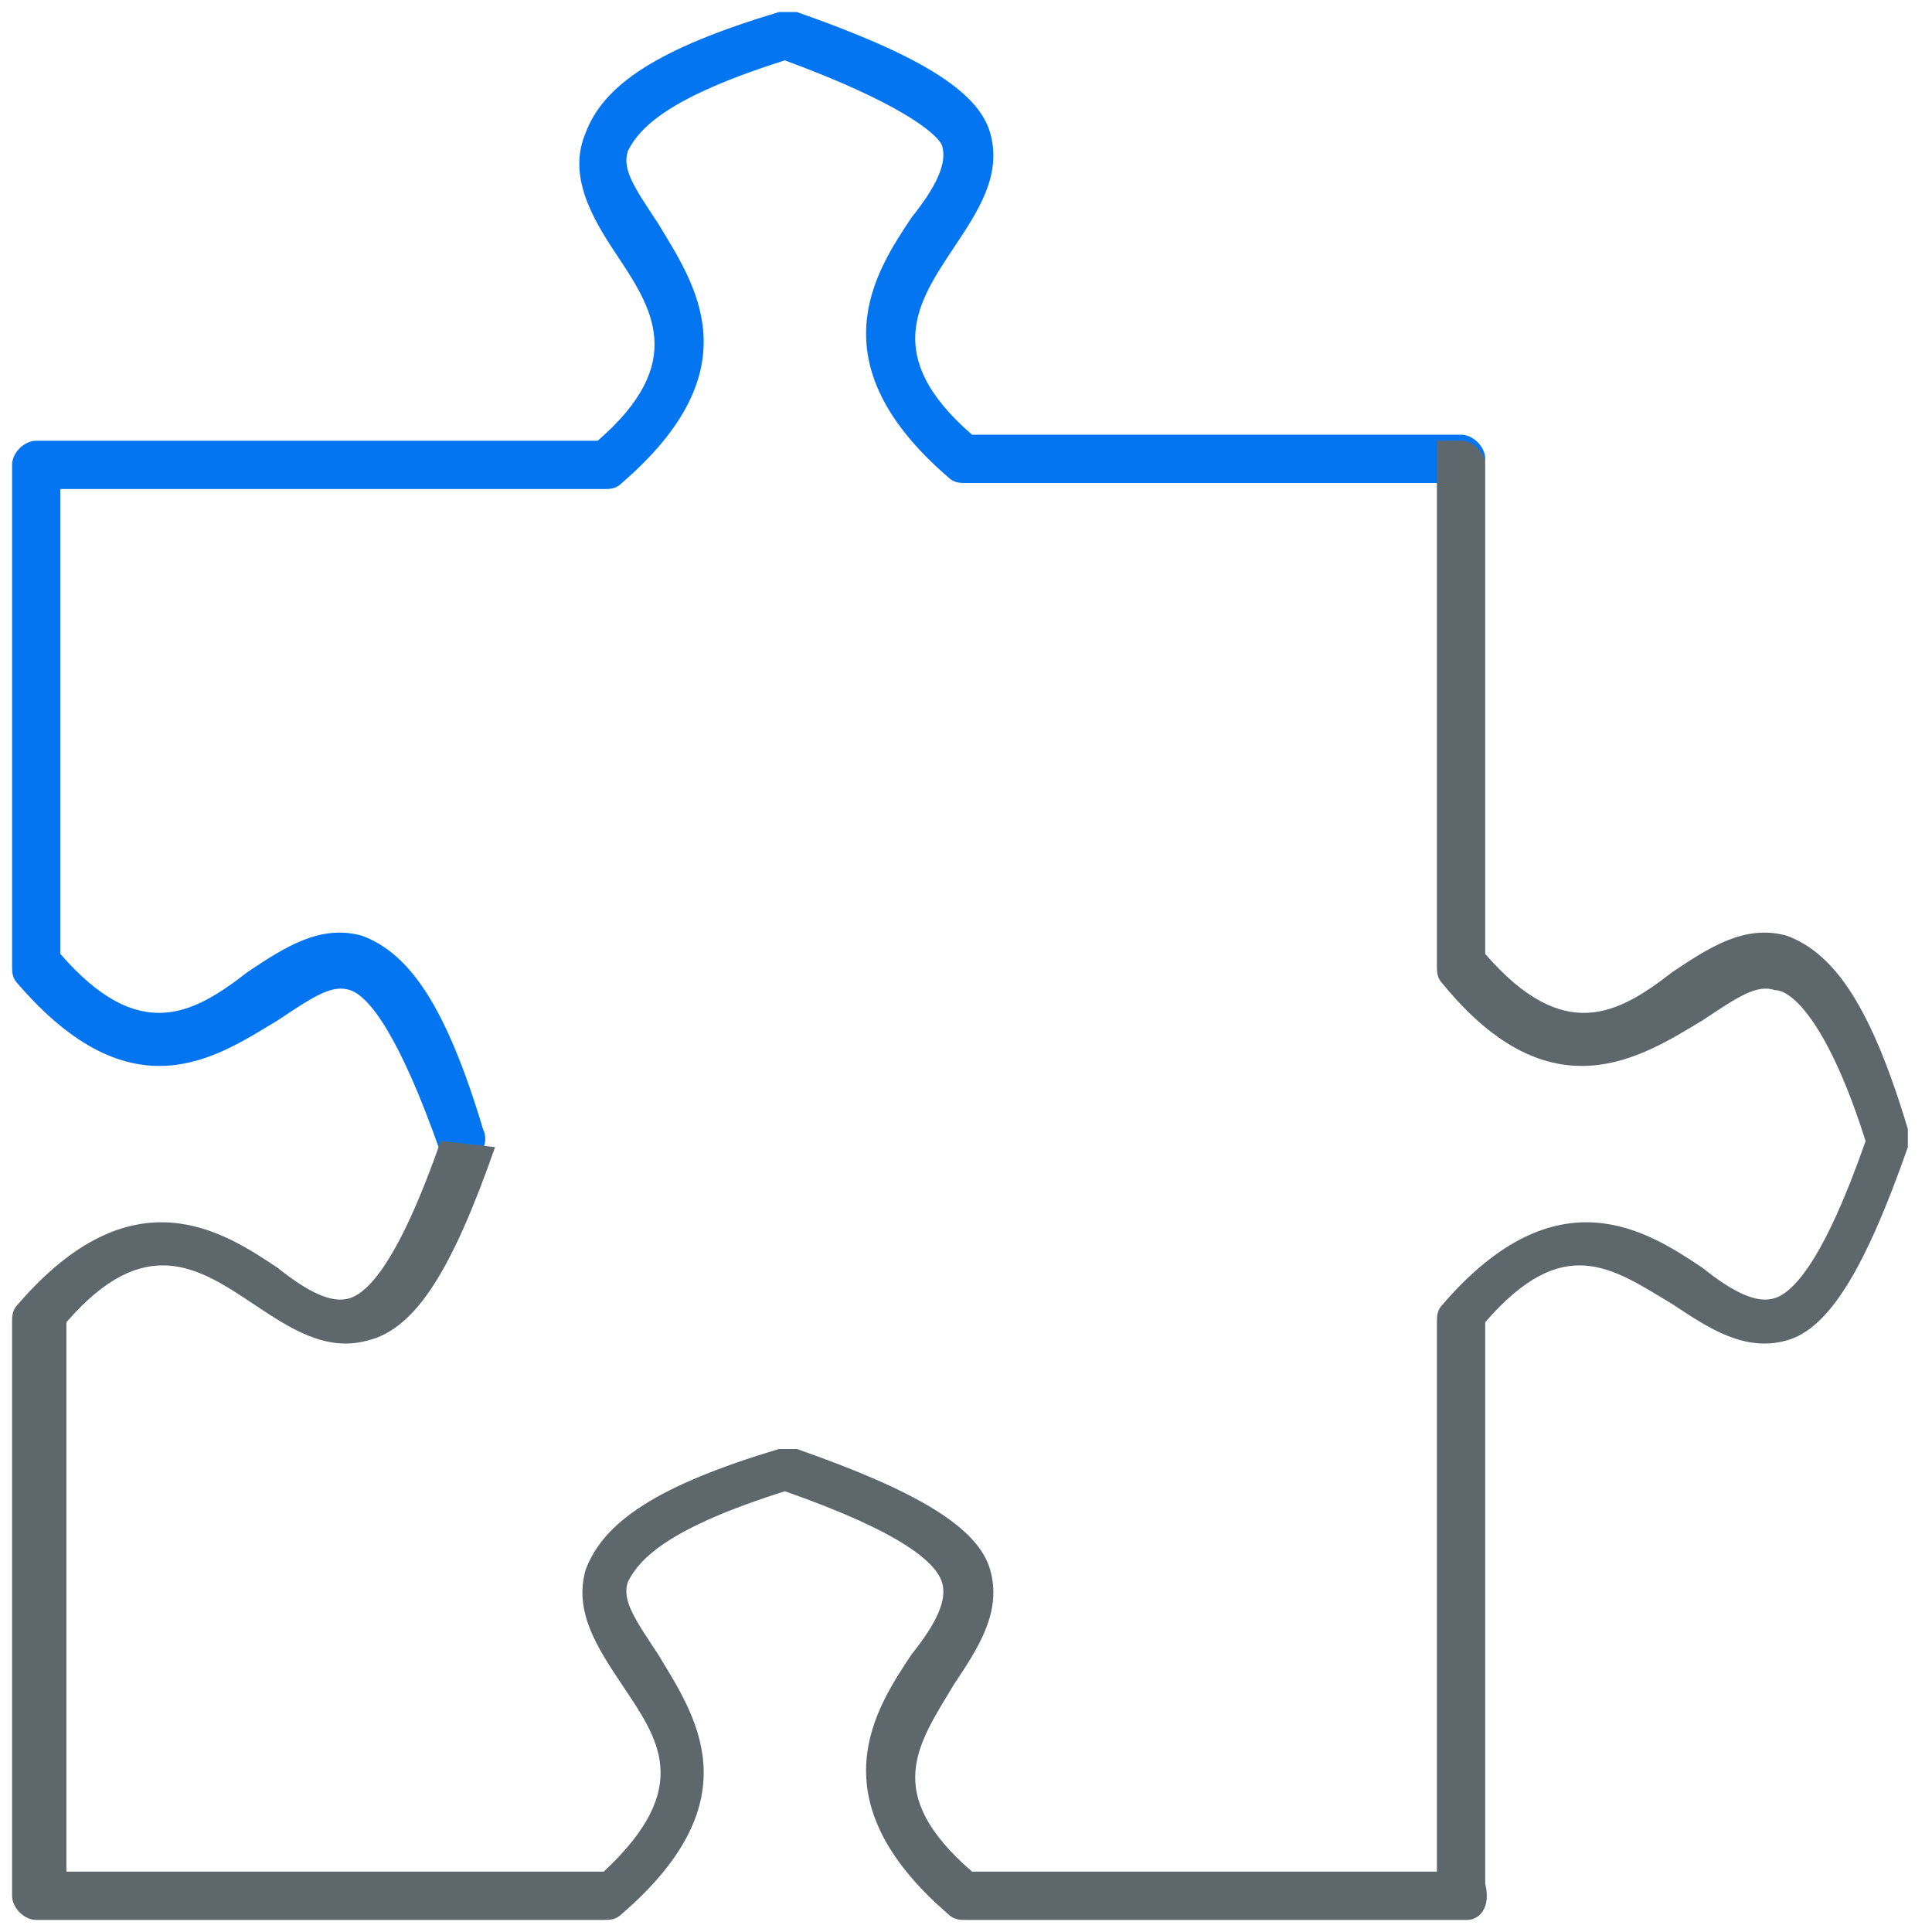
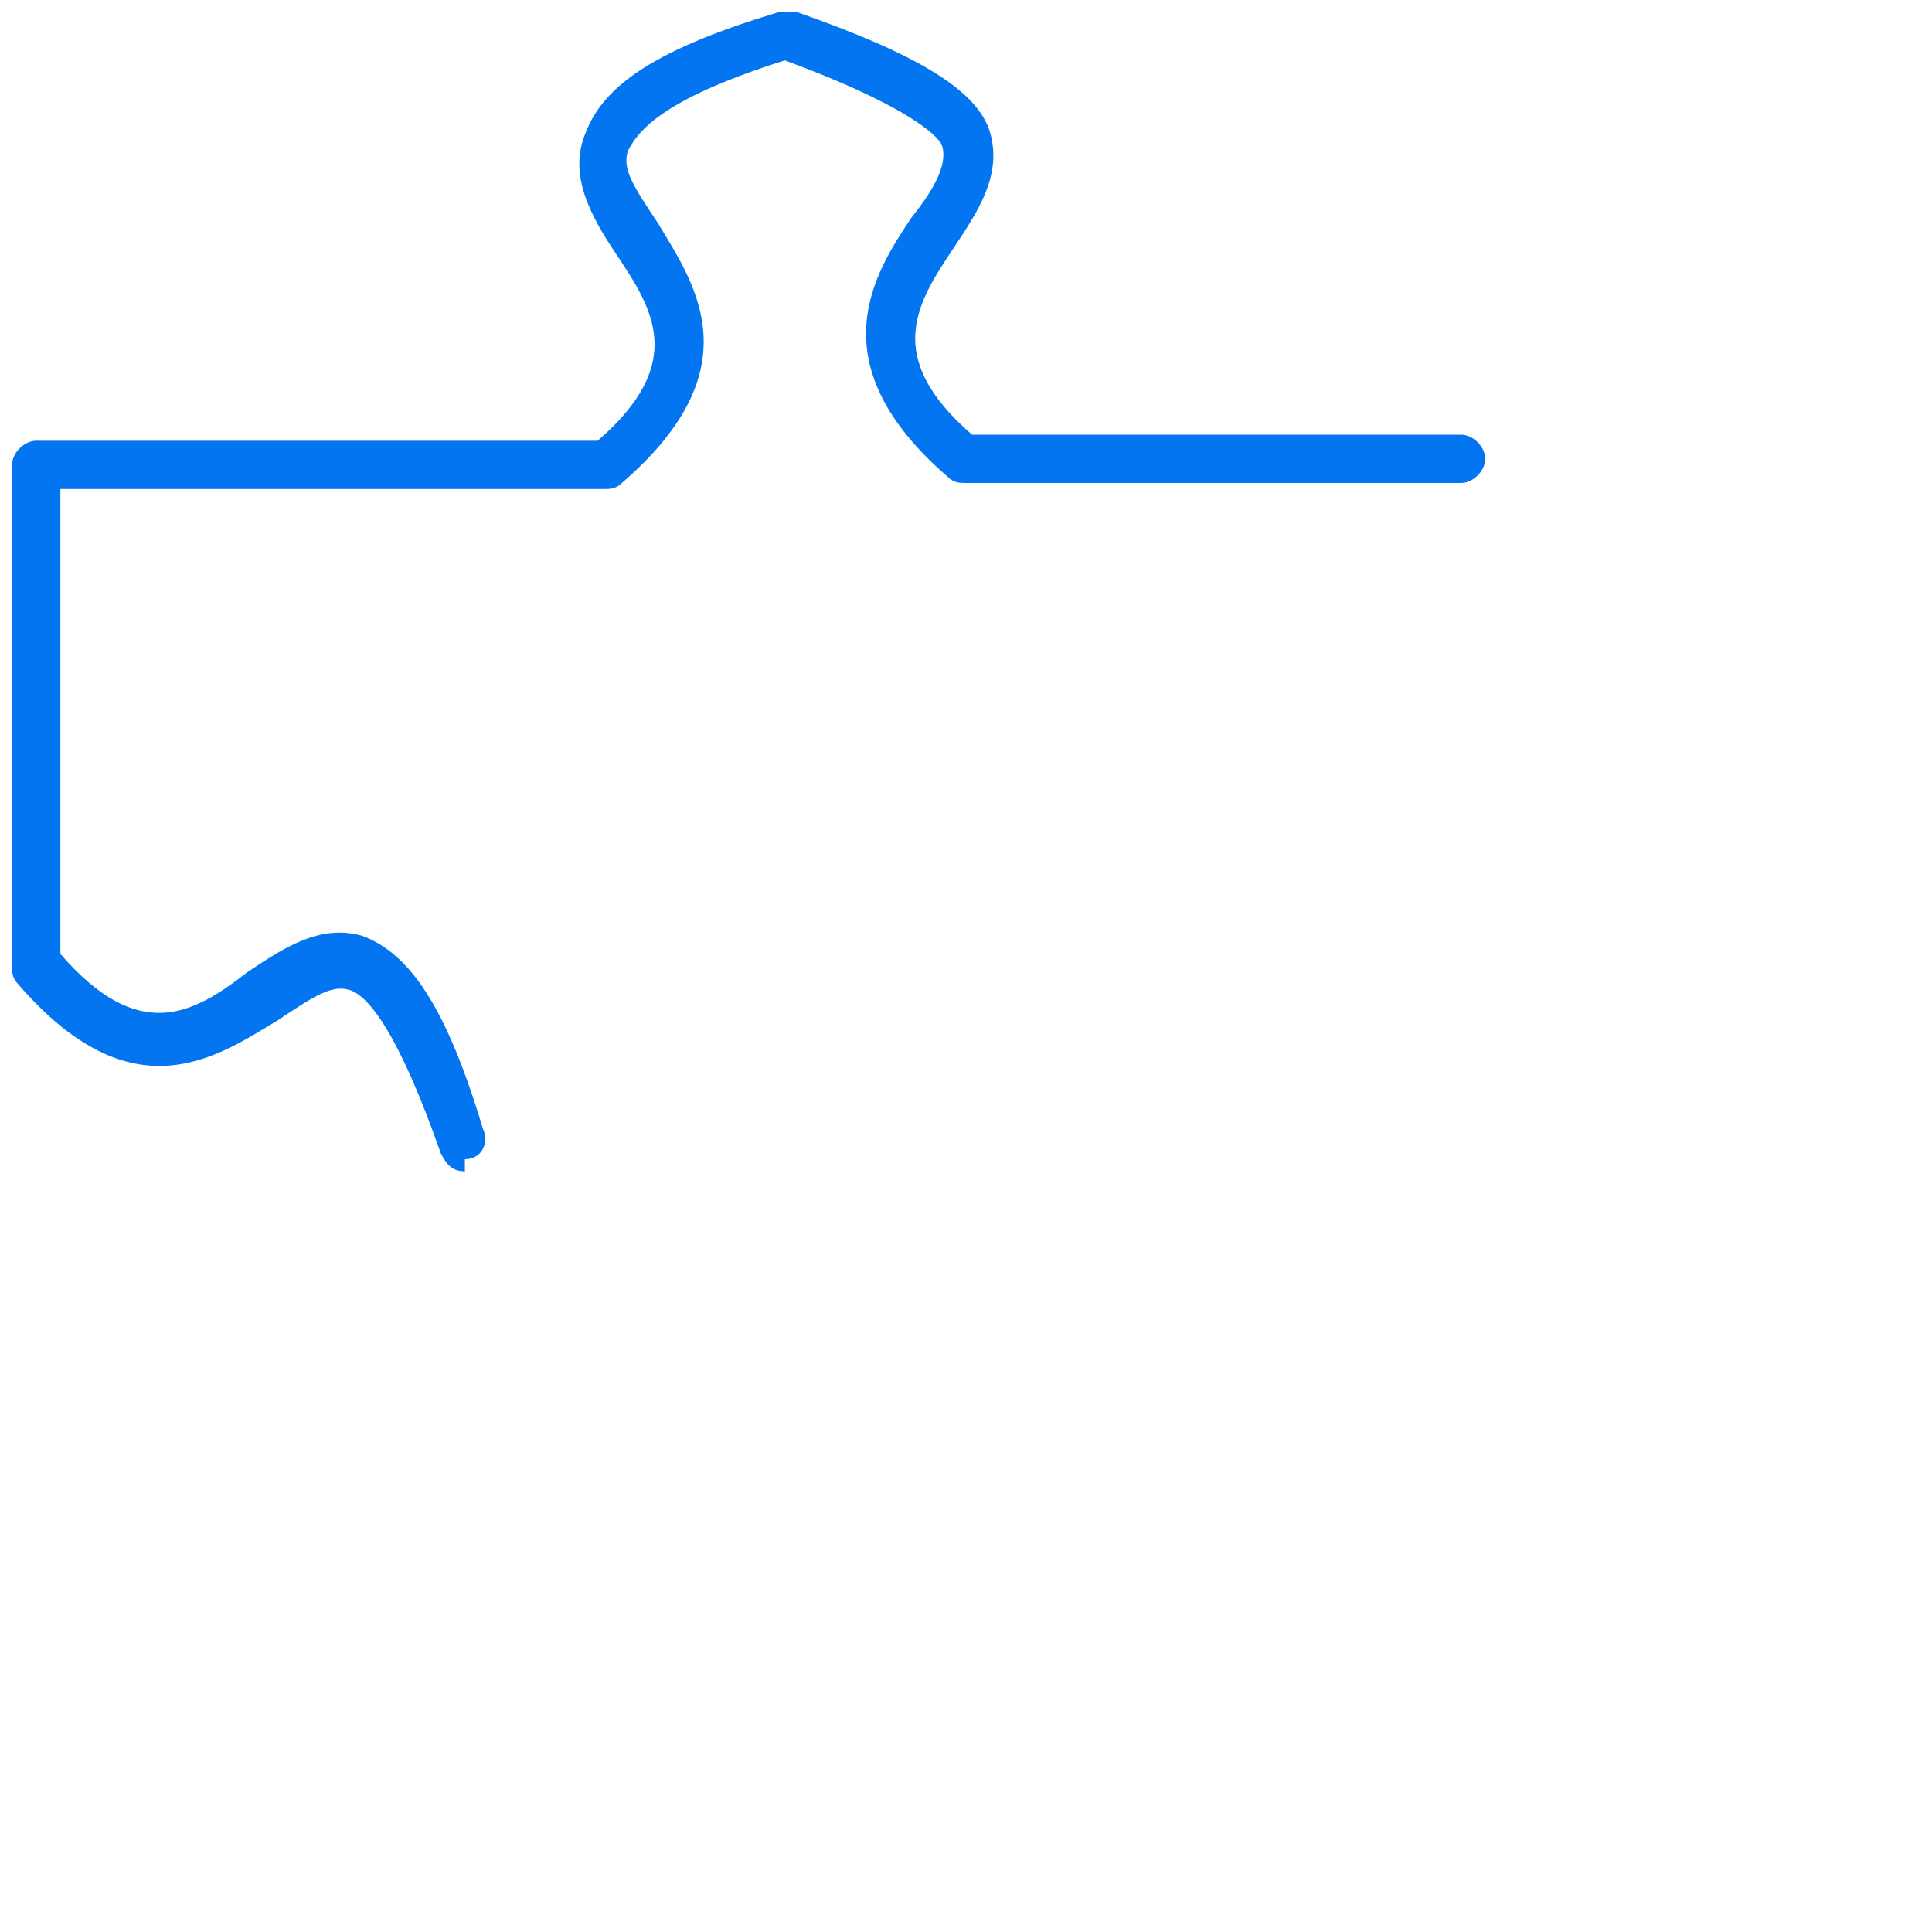
<svg xmlns="http://www.w3.org/2000/svg" version="1.1" id="Camada_1" x="0px" y="0px" viewBox="0 0 32 32" style="enable-background:new 0 0 32 32;" xml:space="preserve">
  <style type="text/css">
	.st0{fill:#0475F0;}
	.st1{fill:#5E686C;}
</style>
  <path id="svg-ico" class="st0" d="M7.7,19.4c-0.2,0-0.3-0.1-0.4-0.3c-0.7-2-1.2-2.6-1.5-2.7c-0.3-0.1-0.6,0.1-1.2,0.5  c-1,0.6-2.4,1.6-4.3-0.6c-0.1-0.1-0.1-0.2-0.1-0.3V7.7c0-0.2,0.2-0.4,0.4-0.4h9.3c1.5-1.3,0.9-2.2,0.3-3.1C9.8,3.6,9.4,2.9,9.7,2.2  c0.3-0.8,1.2-1.4,3.2-2c0.1,0,0.2,0,0.3,0c2,0.7,3,1.3,3.2,2c0.2,0.7-0.2,1.3-0.6,1.9c-0.6,0.9-1.2,1.8,0.3,3.1h8.1  c0.2,0,0.4,0.2,0.4,0.4c0,0.2-0.2,0.4-0.4,0.4H16c-0.1,0-0.2,0-0.3-0.1c-2.2-1.9-1.2-3.4-0.6-4.3c0.4-0.5,0.6-0.9,0.5-1.2  C15.5,2.2,14.9,1.7,13,1c-1.9,0.6-2.4,1.1-2.6,1.5c-0.1,0.3,0.1,0.6,0.5,1.2c0.6,1,1.6,2.4-0.6,4.3c-0.1,0.1-0.2,0.1-0.3,0.1H1v7.7  c1.3,1.5,2.2,1,3.1,0.3c0.6-0.4,1.2-0.8,1.9-0.6c0.8,0.3,1.4,1.2,2,3.2c0.1,0.2,0,0.5-0.3,0.5c0,0,0,0,0,0L7.7,19.4L7.7,19.4z" />
-   <path class="st1" d="M24.3,31.8H16c-0.1,0-0.2,0-0.3-0.1c-2.2-1.9-1.2-3.4-0.6-4.3c0.4-0.5,0.6-0.9,0.5-1.2  c-0.1-0.3-0.6-0.8-2.6-1.5c-1.9,0.6-2.4,1.1-2.6,1.5c-0.1,0.3,0.1,0.6,0.5,1.2c0.6,1,1.6,2.4-0.6,4.3c-0.1,0.1-0.2,0.1-0.3,0.1H0.6  c-0.2,0-0.4-0.2-0.4-0.4l0,0v-9.5c0-0.1,0-0.2,0.1-0.3c1.9-2.2,3.4-1.2,4.3-0.6c0.5,0.4,0.9,0.6,1.2,0.5c0.3-0.1,0.8-0.6,1.5-2.6  l0.9,0.1c-0.7,2-1.3,3-2.1,3.2c-0.7,0.2-1.3-0.2-1.9-0.6c-0.9-0.6-1.8-1.2-3.1,0.3V31h8.9c1.5-1.4,0.9-2.2,0.3-3.1  c-0.4-0.6-0.8-1.2-0.6-1.9c0.3-0.8,1.2-1.4,3.2-2c0.1,0,0.2,0,0.3,0c2,0.7,3,1.3,3.2,2c0.2,0.7-0.2,1.3-0.6,1.9  c-0.6,1-1.2,1.8,0.3,3.1h7.7v-9.1c0-0.1,0-0.2,0.1-0.3c1.9-2.2,3.4-1.2,4.3-0.6c0.5,0.4,0.9,0.6,1.2,0.5c0.3-0.1,0.8-0.6,1.5-2.6  c-0.6-1.9-1.2-2.5-1.5-2.5c-0.3-0.1-0.6,0.1-1.2,0.5c-1,0.6-2.5,1.6-4.3-0.6c-0.1-0.1-0.1-0.2-0.1-0.3V7.3h0.4  c0.2,0,0.4,0.2,0.4,0.4v8.1c1.3,1.5,2.2,1,3.1,0.3c0.6-0.4,1.2-0.8,1.9-0.6c0.8,0.3,1.4,1.2,2,3.2c0,0.1,0,0.2,0,0.3  c-0.7,2-1.3,3-2,3.2c-0.7,0.2-1.3-0.2-1.9-0.6c-1-0.6-1.8-1.2-3.1,0.3v9.3C24.7,31.6,24.5,31.8,24.3,31.8L24.3,31.8z" />
</svg>